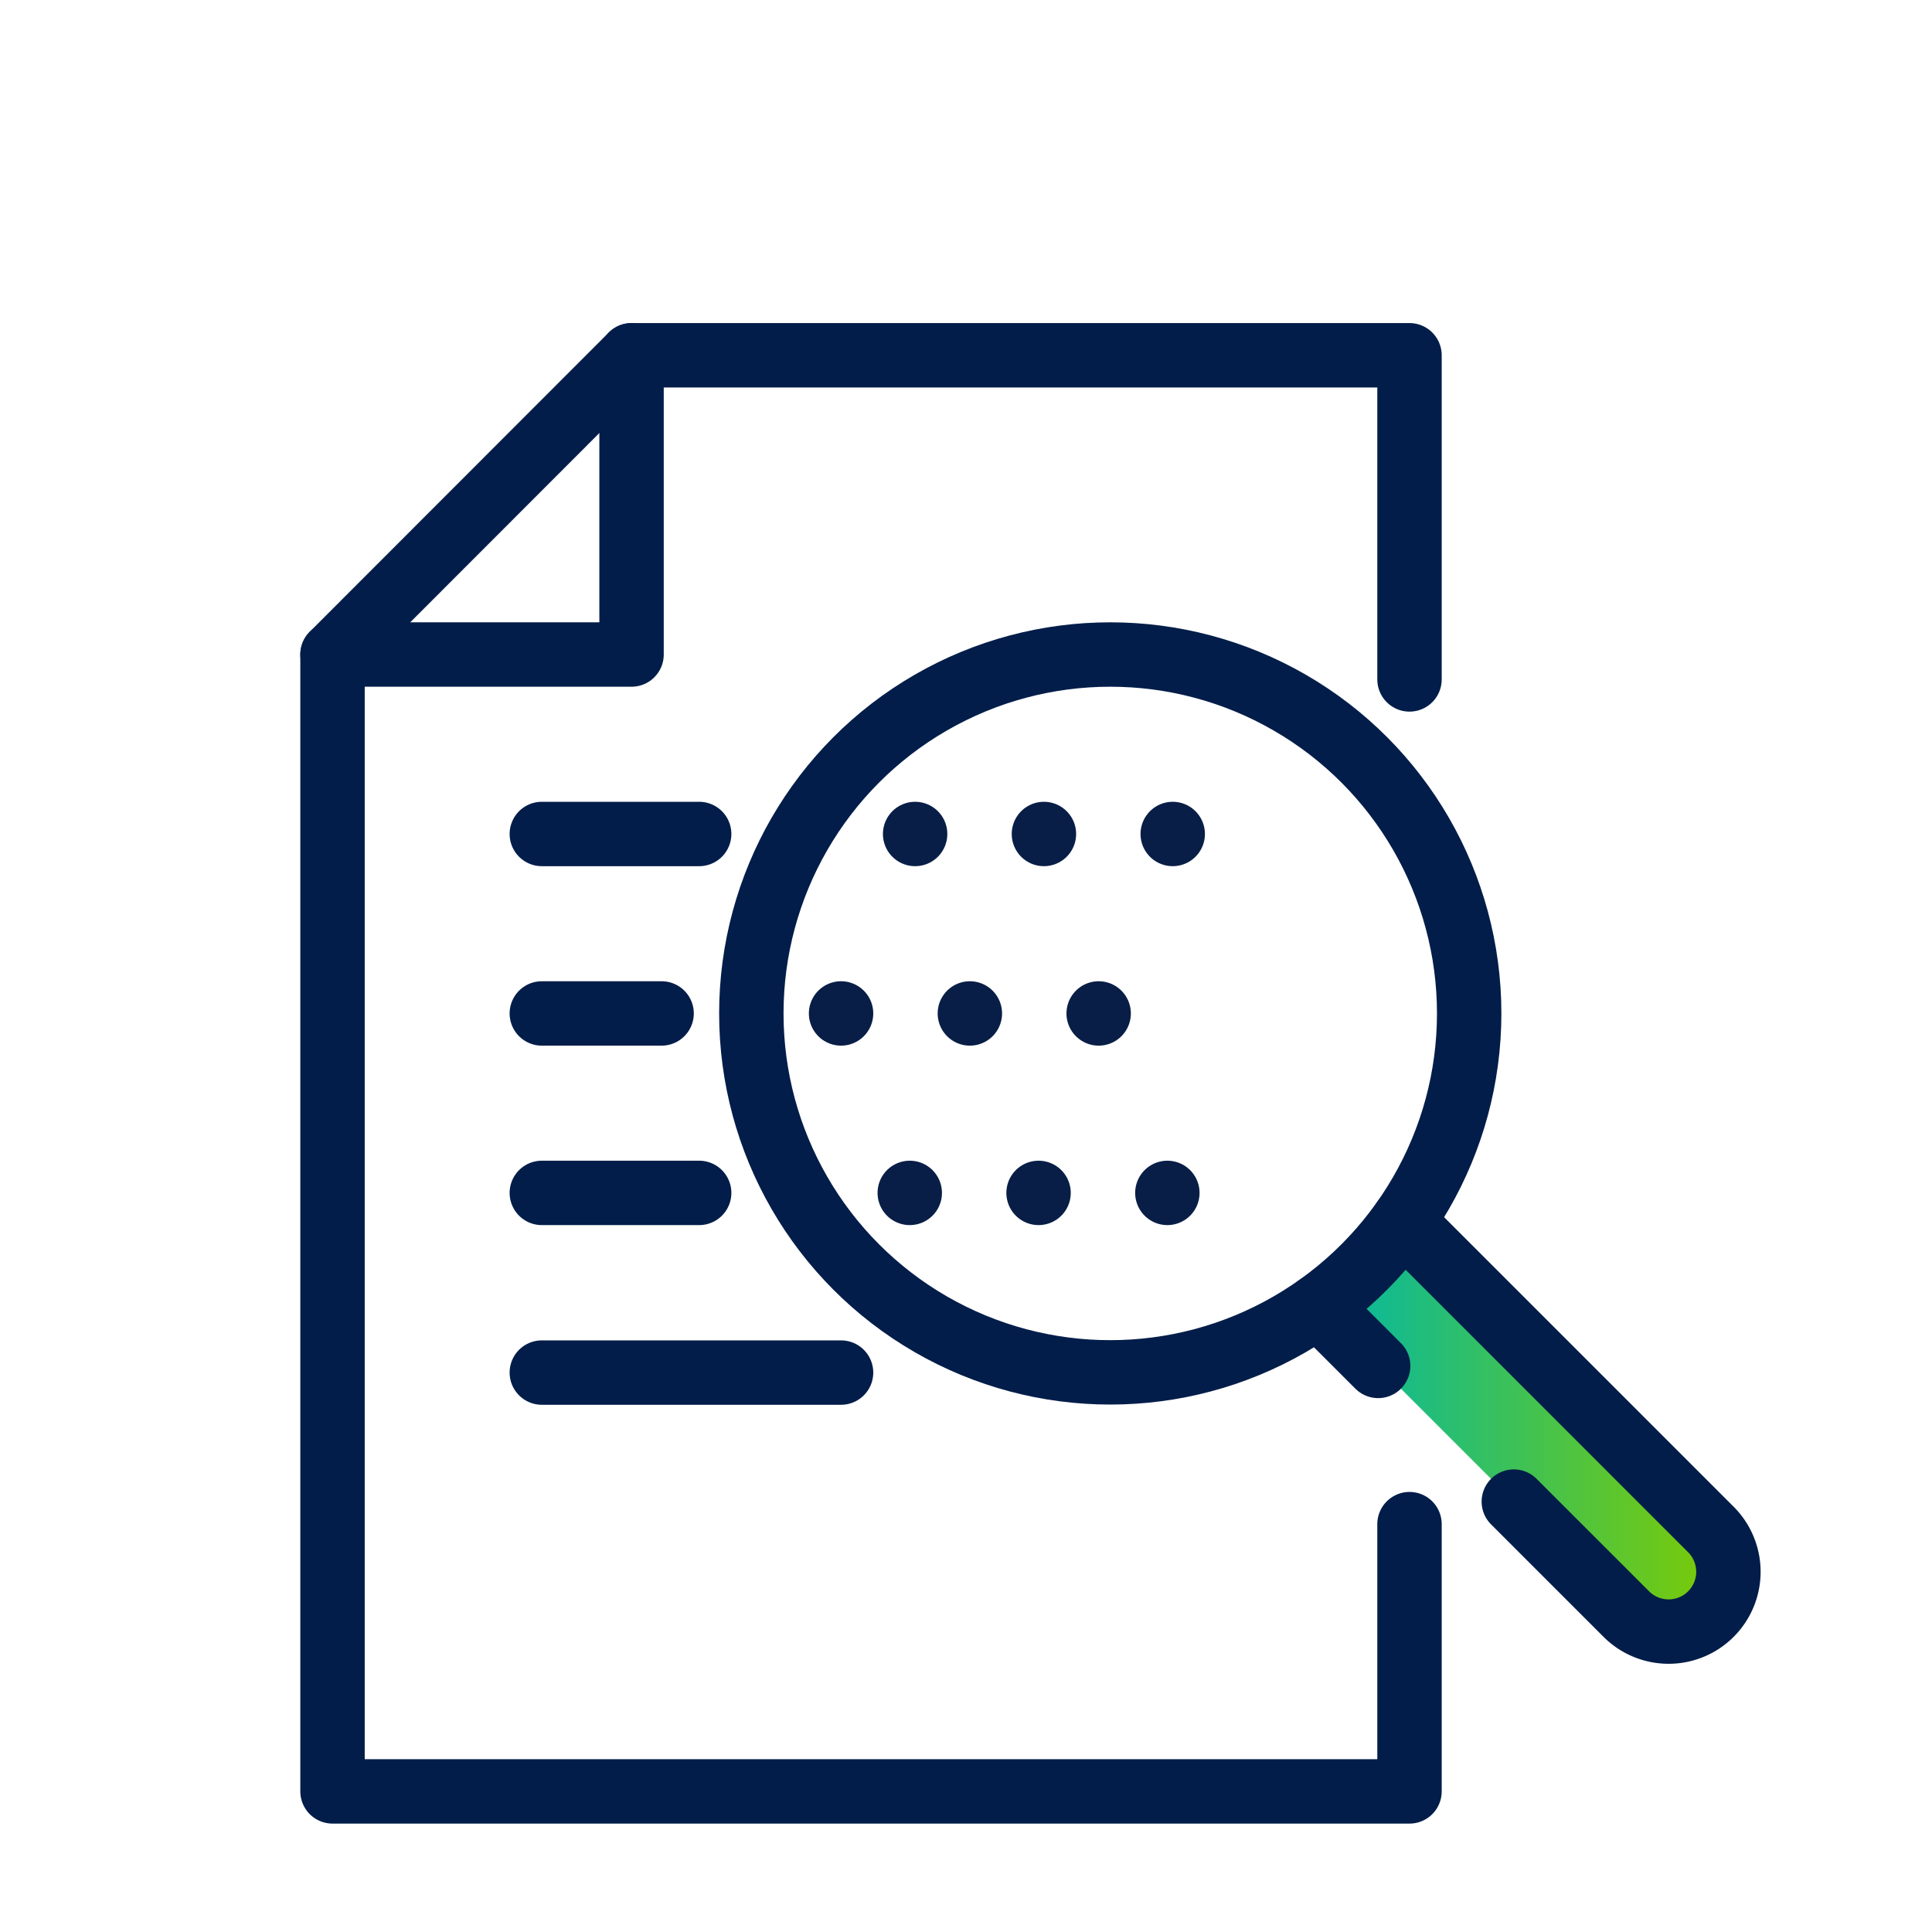
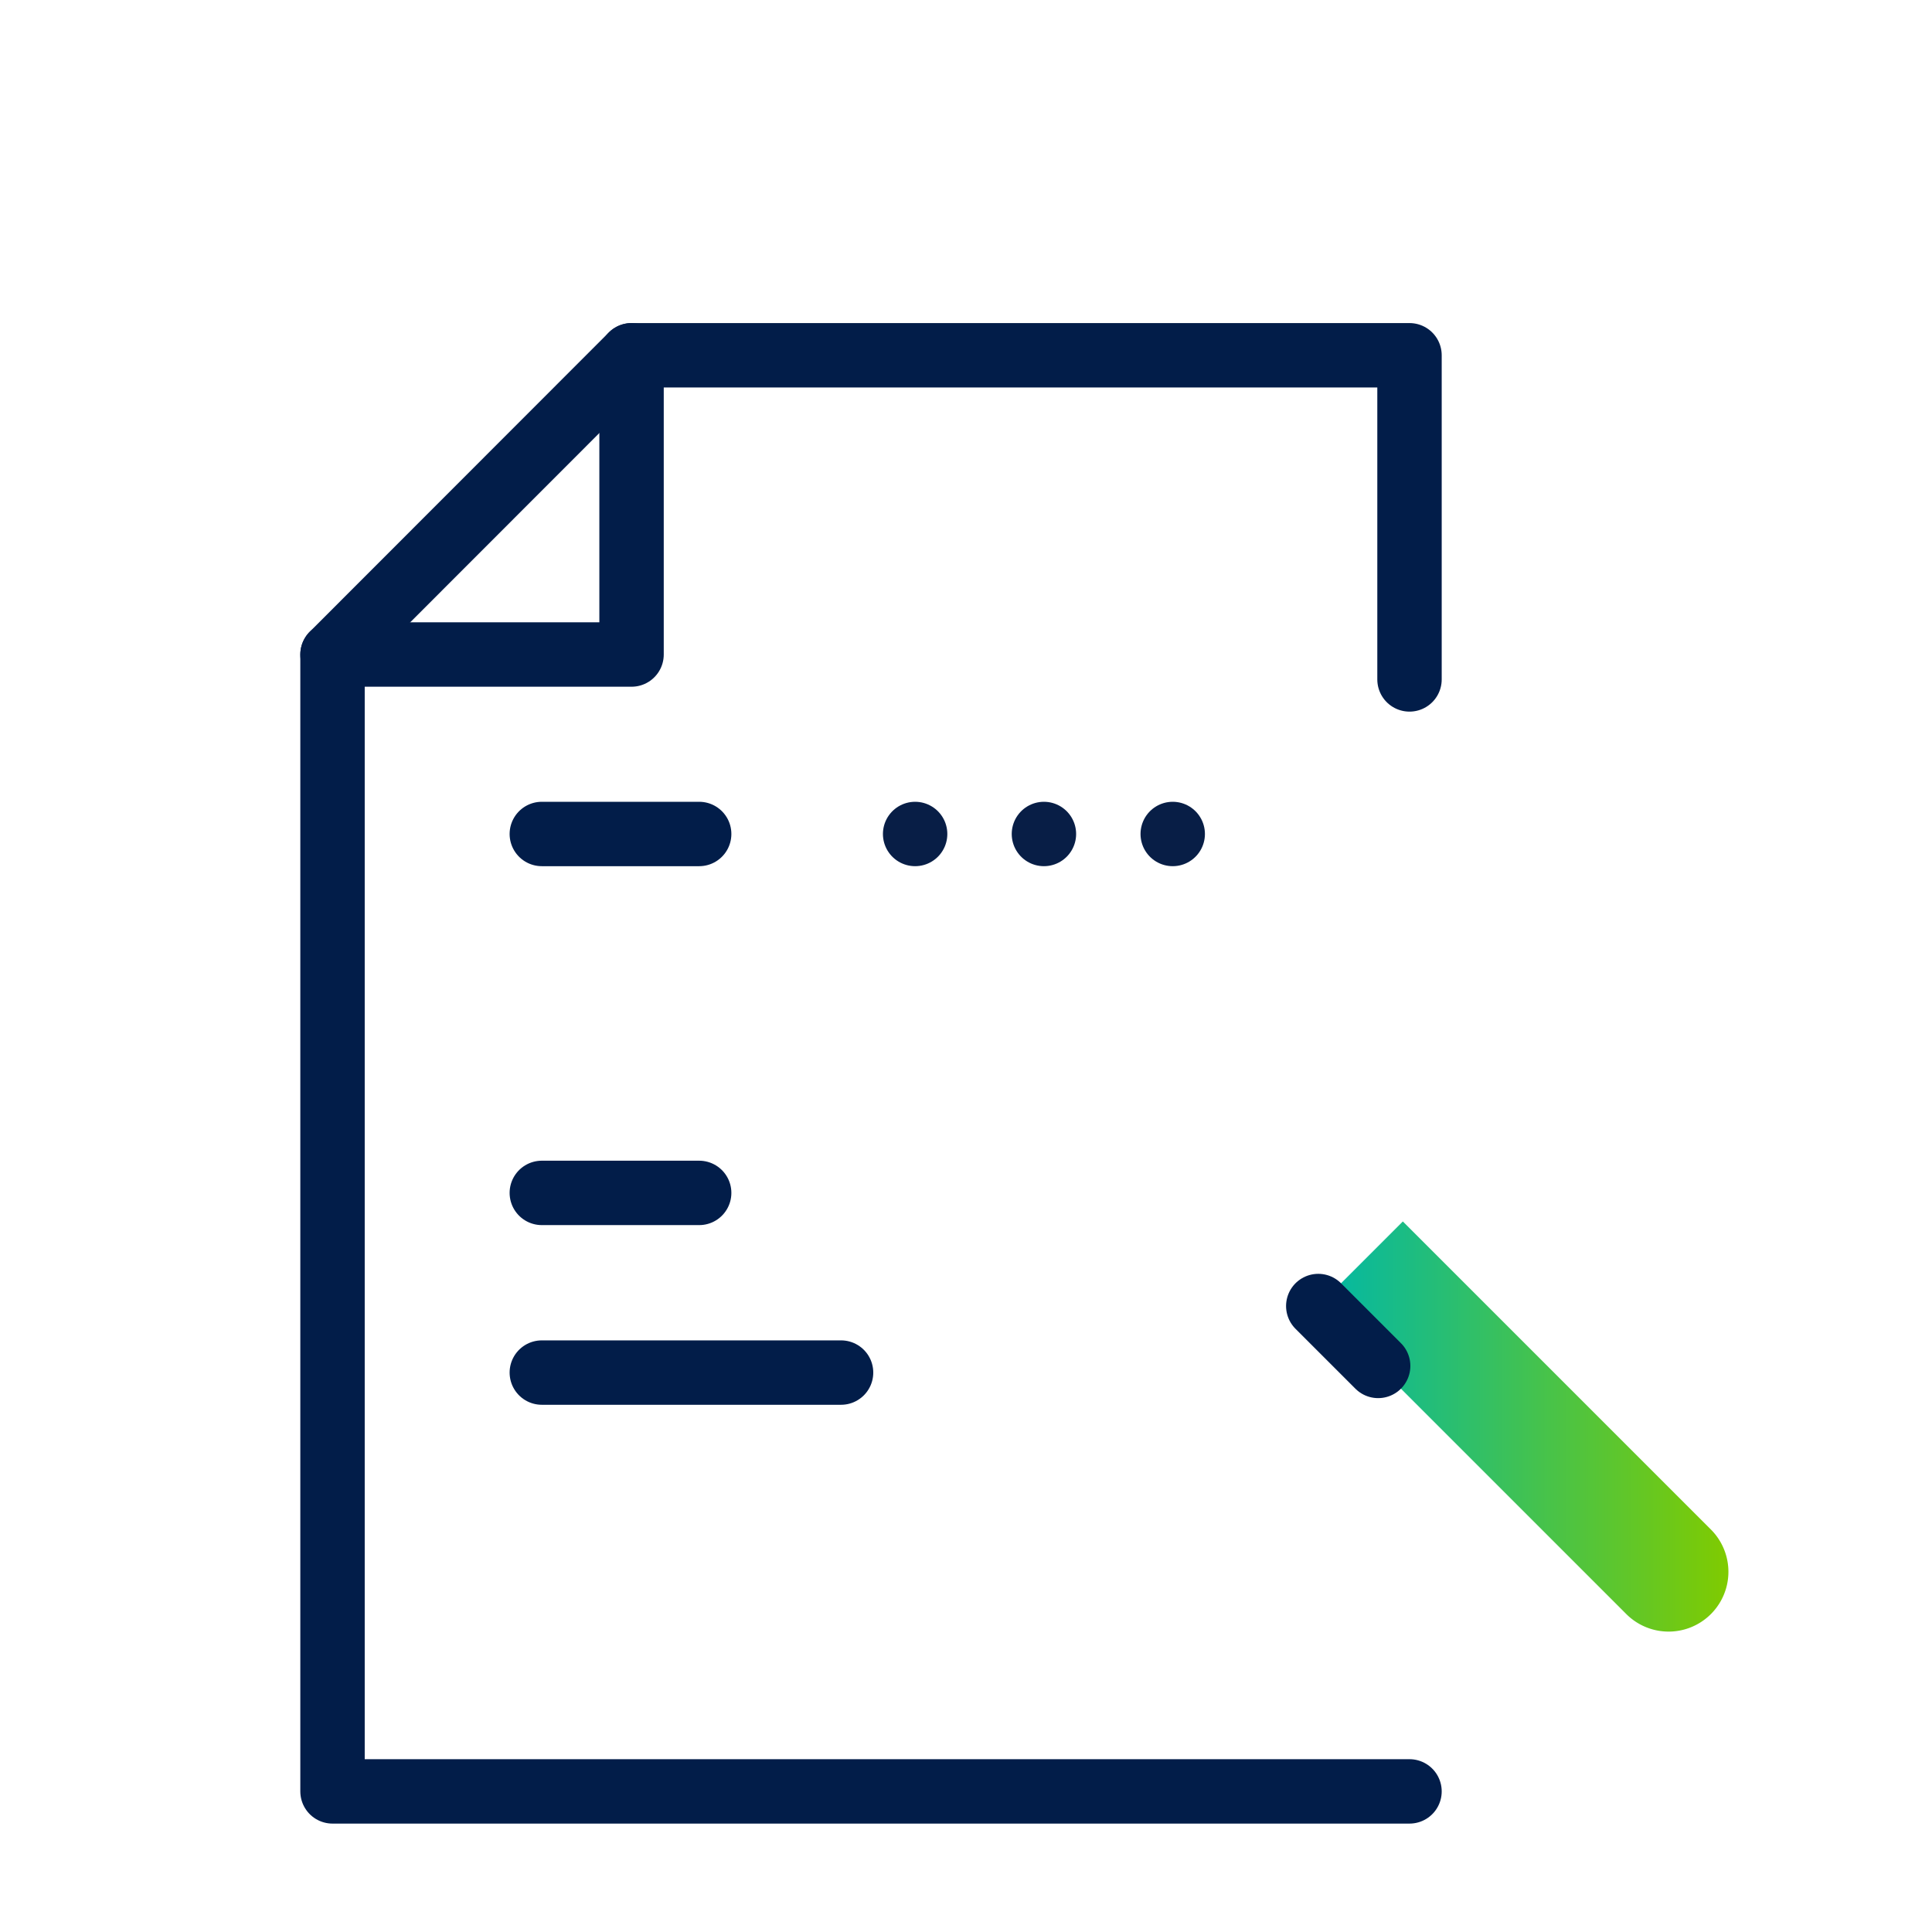
<svg xmlns="http://www.w3.org/2000/svg" id="icon-rich-analysis" width="90" height="90" viewBox="0 0 90 90">
  <defs>
    <clipPath id="clip-path">
      <rect id="Rectangle_11054" data-name="Rectangle 11054" width="90" height="90" fill="none" />
    </clipPath>
    <linearGradient id="linear-gradient" y1="0.5" x2="1" y2="0.5" gradientUnits="objectBoundingBox">
      <stop offset="0" stop-color="#00b8a7" />
      <stop offset="1" stop-color="#80cb00" />
    </linearGradient>
  </defs>
  <g id="Group_6191" data-name="Group 6191" clip-path="url(#clip-path)">
-     <path id="Path_9616" data-name="Path 9616" d="M65.66,26.65V11.55H29.42L15.49,25.49V78.45H65.66V66" transform="translate(0 5)" fill="none" stroke="#021d49" stroke-linecap="round" stroke-linejoin="round" stroke-width="3" />
+     <path id="Path_9616" data-name="Path 9616" d="M65.66,26.65V11.55H29.42L15.49,25.49V78.45H65.66" transform="translate(0 5)" fill="none" stroke="#021d49" stroke-linecap="round" stroke-linejoin="round" stroke-width="3" />
    <line id="Line_1813" data-name="Line 1813" x2="13.27" transform="translate(42.63 38.85)" fill="none" stroke="#081e46" stroke-linecap="round" stroke-linejoin="round" stroke-width="3" stroke-dasharray="0 0 0 6" />
    <line id="Line_1814" data-name="Line 1814" x2="7.33" transform="translate(25.24 38.85)" fill="none" stroke="#021d49" stroke-linecap="round" stroke-linejoin="round" stroke-width="3" />
-     <line id="Line_1815" data-name="Line 1815" x2="16.72" transform="translate(39.18 47.21)" fill="none" stroke="#081e46" stroke-linecap="round" stroke-linejoin="round" stroke-width="3" stroke-dasharray="0 0 0 6" />
-     <line id="Line_1816" data-name="Line 1816" x2="5.58" transform="translate(25.24 47.21)" fill="none" stroke="#021d49" stroke-linecap="round" stroke-linejoin="round" stroke-width="3" />
-     <line id="Line_1817" data-name="Line 1817" x2="13.52" transform="translate(42.38 55.57)" fill="none" stroke="#081e46" stroke-linecap="round" stroke-linejoin="round" stroke-width="3" stroke-dasharray="0 0 0 6" />
    <line id="Line_1818" data-name="Line 1818" x2="7.33" transform="translate(25.24 55.57)" fill="none" stroke="#021d49" stroke-linecap="round" stroke-linejoin="round" stroke-width="3" />
    <line id="Line_1819" data-name="Line 1819" x2="13.94" transform="translate(25.24 63.94)" fill="none" stroke="#021d49" stroke-linecap="round" stroke-linejoin="round" stroke-width="3" />
    <path id="Path_9617" data-name="Path 9617" d="M29.42,11.55V25.49H15.49" transform="translate(0 5)" fill="none" stroke="#021d49" stroke-linecap="round" stroke-linejoin="round" stroke-width="3" />
    <path id="Path_9618" data-name="Path 9618" d="M65.35,51.9,79.7,66.25a2.786,2.786,0,1,1-3.94,3.94L61.41,55.84" transform="translate(0 5)" fill="url(#linear-gradient)" />
-     <circle id="Ellipse_20130" data-name="Ellipse 20130" cx="16.72" cy="16.72" r="16.72" transform="translate(35 30.49)" fill="none" stroke="#021d49" stroke-linecap="round" stroke-linejoin="round" stroke-width="3" />
    <line id="Line_1820" data-name="Line 1820" x1="2.79" y1="2.79" transform="translate(61.41 60.84)" fill="none" stroke="#021d49" stroke-linecap="round" stroke-linejoin="round" stroke-width="3" />
-     <path id="Path_9619" data-name="Path 9619" d="M65.35,51.9,79.7,66.25a2.786,2.786,0,1,1-3.94,3.94l-5.24-5.24" transform="translate(0 5)" fill="none" stroke="#021d49" stroke-linecap="round" stroke-linejoin="round" stroke-width="3" />
  </g>
</svg>